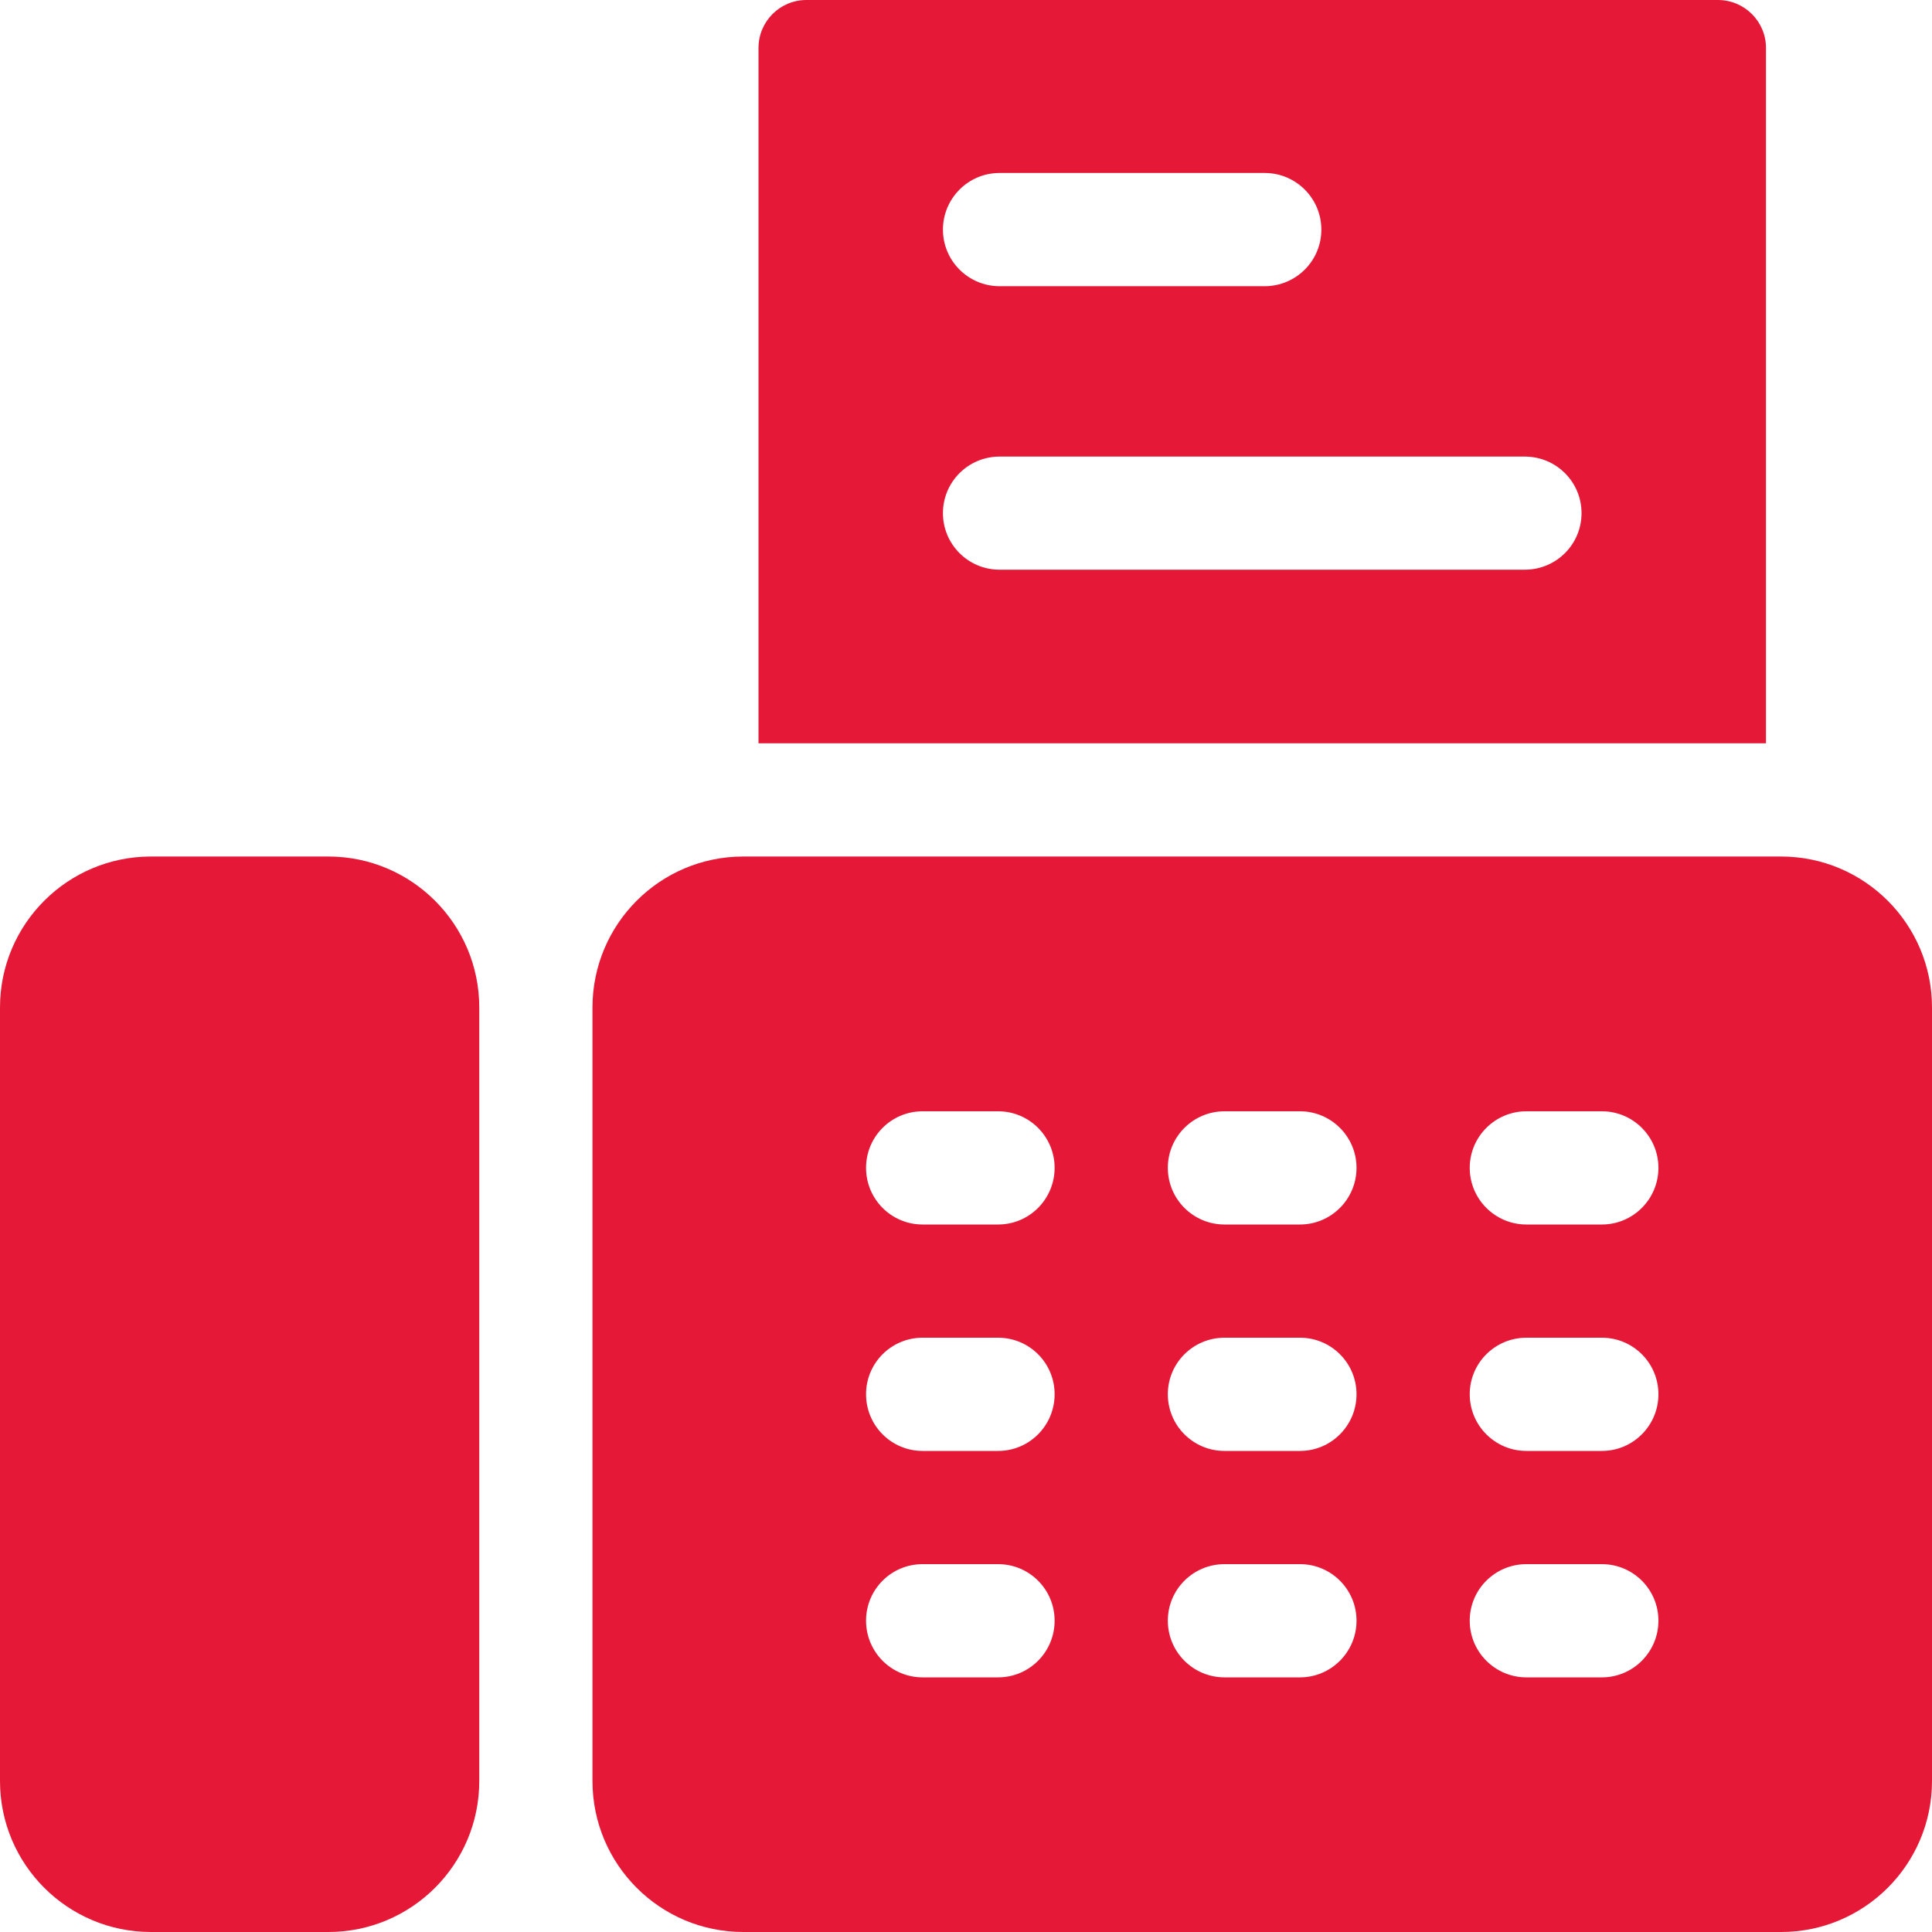
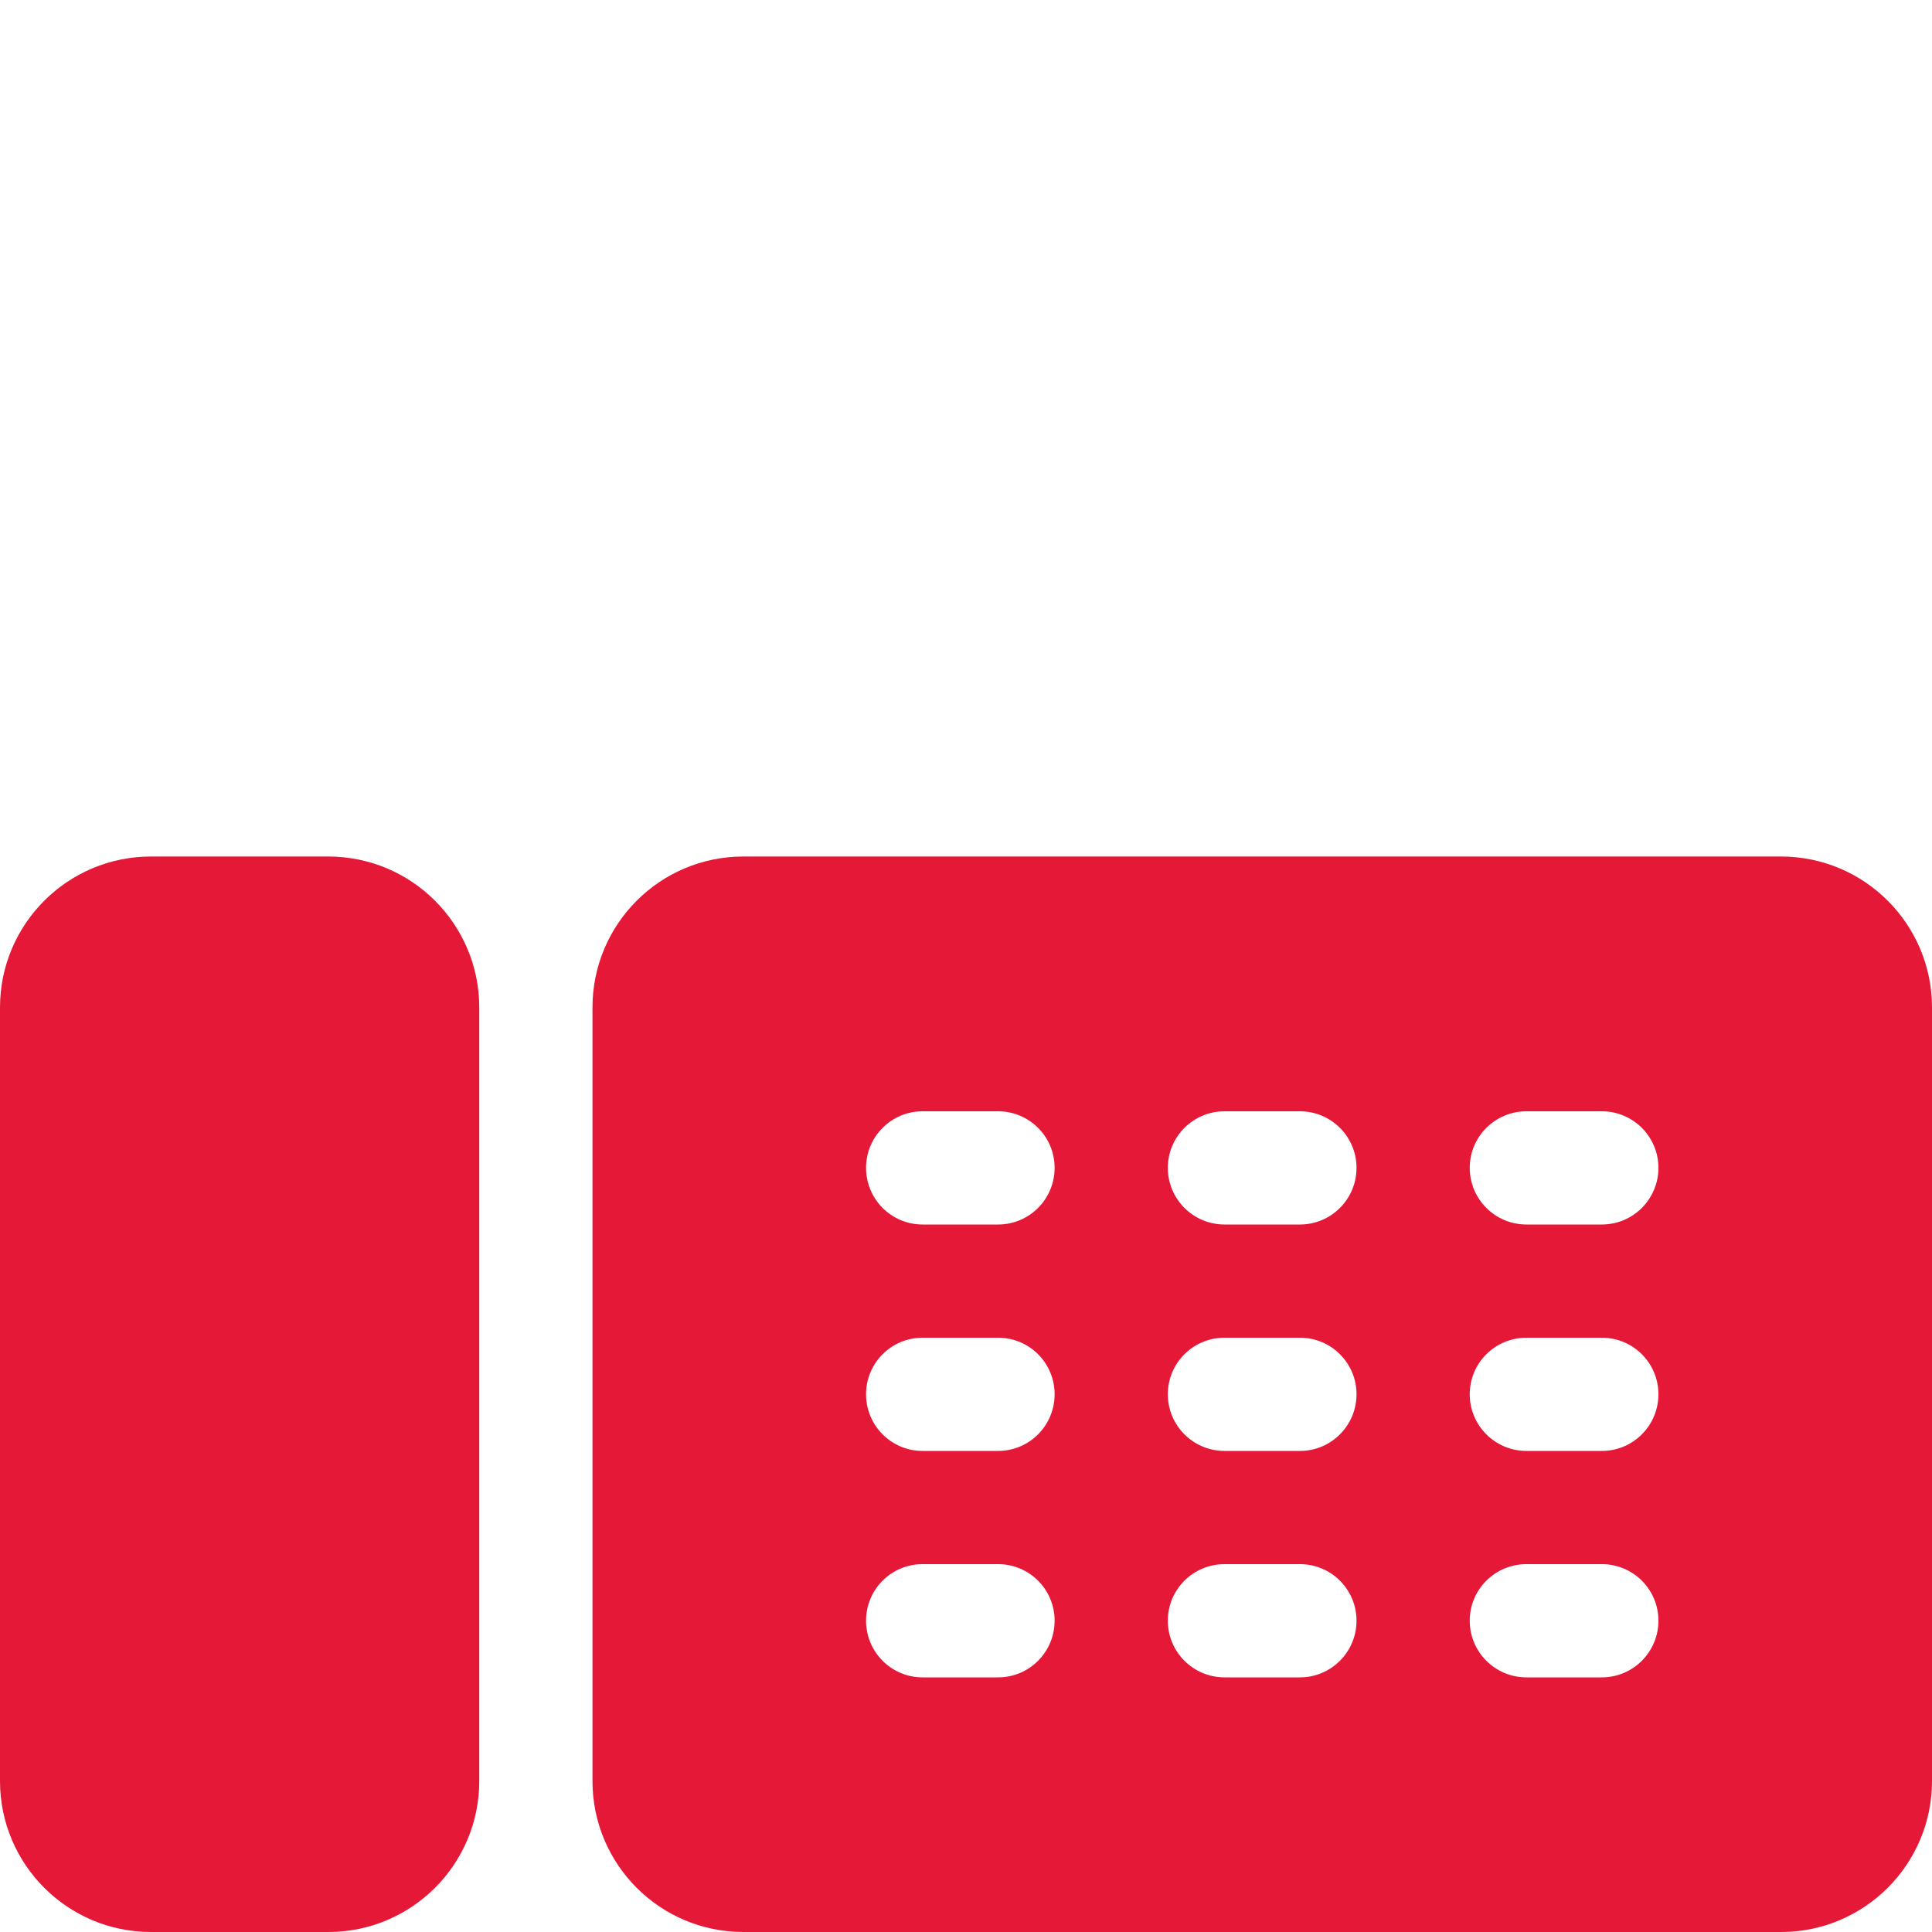
<svg xmlns="http://www.w3.org/2000/svg" width="15" height="15" viewBox="0 0 15 15" fill="none">
-   <path d="M5.889 0.372V5.771H13.711V0.372C13.711 0.167 13.544 0 13.338 0H6.261C6.055 0 5.889 0.167 5.889 0.372ZM7.76 1.343H9.819C10.062 1.343 10.259 1.54 10.259 1.783C10.259 2.025 10.062 2.222 9.819 2.222H7.76C7.518 2.222 7.321 2.025 7.321 1.783C7.321 1.54 7.518 1.343 7.76 1.343ZM7.76 3.545H11.839C12.082 3.545 12.279 3.741 12.279 3.984C12.279 4.227 12.082 4.423 11.839 4.423H7.76C7.518 4.423 7.321 4.227 7.321 3.984C7.321 3.741 7.518 3.545 7.76 3.545Z" fill="#E51937" />
  <path d="M13.828 6.65H5.771C5.124 6.65 4.6 7.175 4.6 7.822V13.828C4.6 14.475 5.124 15 5.771 15H13.828C14.475 15 15 14.475 15 13.828V7.822C15 7.175 14.475 6.65 13.828 6.65ZM7.749 13.023H7.163C6.92 13.023 6.724 12.826 6.724 12.583C6.724 12.34 6.92 12.144 7.163 12.144H7.749C7.992 12.144 8.188 12.34 8.188 12.583C8.188 12.826 7.992 13.023 7.749 13.023ZM7.749 11.265H7.163C6.92 11.265 6.724 11.068 6.724 10.825C6.724 10.582 6.92 10.386 7.163 10.386H7.749C7.992 10.386 8.188 10.582 8.188 10.825C8.188 11.068 7.992 11.265 7.749 11.265ZM7.749 9.507H7.163C6.92 9.507 6.724 9.31 6.724 9.067C6.724 8.825 6.92 8.628 7.163 8.628H7.749C7.992 8.628 8.188 8.825 8.188 9.067C8.188 9.31 7.992 9.507 7.749 9.507ZM10.093 13.023H9.507C9.264 13.023 9.067 12.826 9.067 12.583C9.067 12.34 9.264 12.144 9.507 12.144H10.093C10.335 12.144 10.532 12.34 10.532 12.583C10.532 12.826 10.335 13.023 10.093 13.023ZM10.093 11.265H9.507C9.264 11.265 9.067 11.068 9.067 10.825C9.067 10.582 9.264 10.386 9.507 10.386H10.093C10.335 10.386 10.532 10.582 10.532 10.825C10.532 11.068 10.335 11.265 10.093 11.265ZM10.093 9.507H9.507C9.264 9.507 9.067 9.31 9.067 9.067C9.067 8.825 9.264 8.628 9.507 8.628H10.093C10.335 8.628 10.532 8.825 10.532 9.067C10.532 9.31 10.335 9.507 10.093 9.507ZM12.437 13.023H11.851C11.608 13.023 11.411 12.826 11.411 12.583C11.411 12.34 11.608 12.144 11.851 12.144H12.437C12.679 12.144 12.876 12.34 12.876 12.583C12.876 12.826 12.679 13.023 12.437 13.023ZM12.437 11.265H11.851C11.608 11.265 11.411 11.068 11.411 10.825C11.411 10.582 11.608 10.386 11.851 10.386H12.437C12.679 10.386 12.876 10.582 12.876 10.825C12.876 11.068 12.679 11.265 12.437 11.265ZM12.437 9.507H11.851C11.608 9.507 11.411 9.31 11.411 9.067C11.411 8.825 11.608 8.628 11.851 8.628H12.437C12.679 8.628 12.876 8.825 12.876 9.067C12.876 9.31 12.679 9.507 12.437 9.507Z" fill="#E51937" />
  <path d="M2.549 6.65H1.172C0.525 6.65 0 7.175 0 7.822V13.828C0 14.475 0.525 15 1.172 15H2.549C3.196 15 3.721 14.475 3.721 13.828V7.822C3.721 7.175 3.196 6.65 2.549 6.65Z" fill="#E51937" />
</svg>